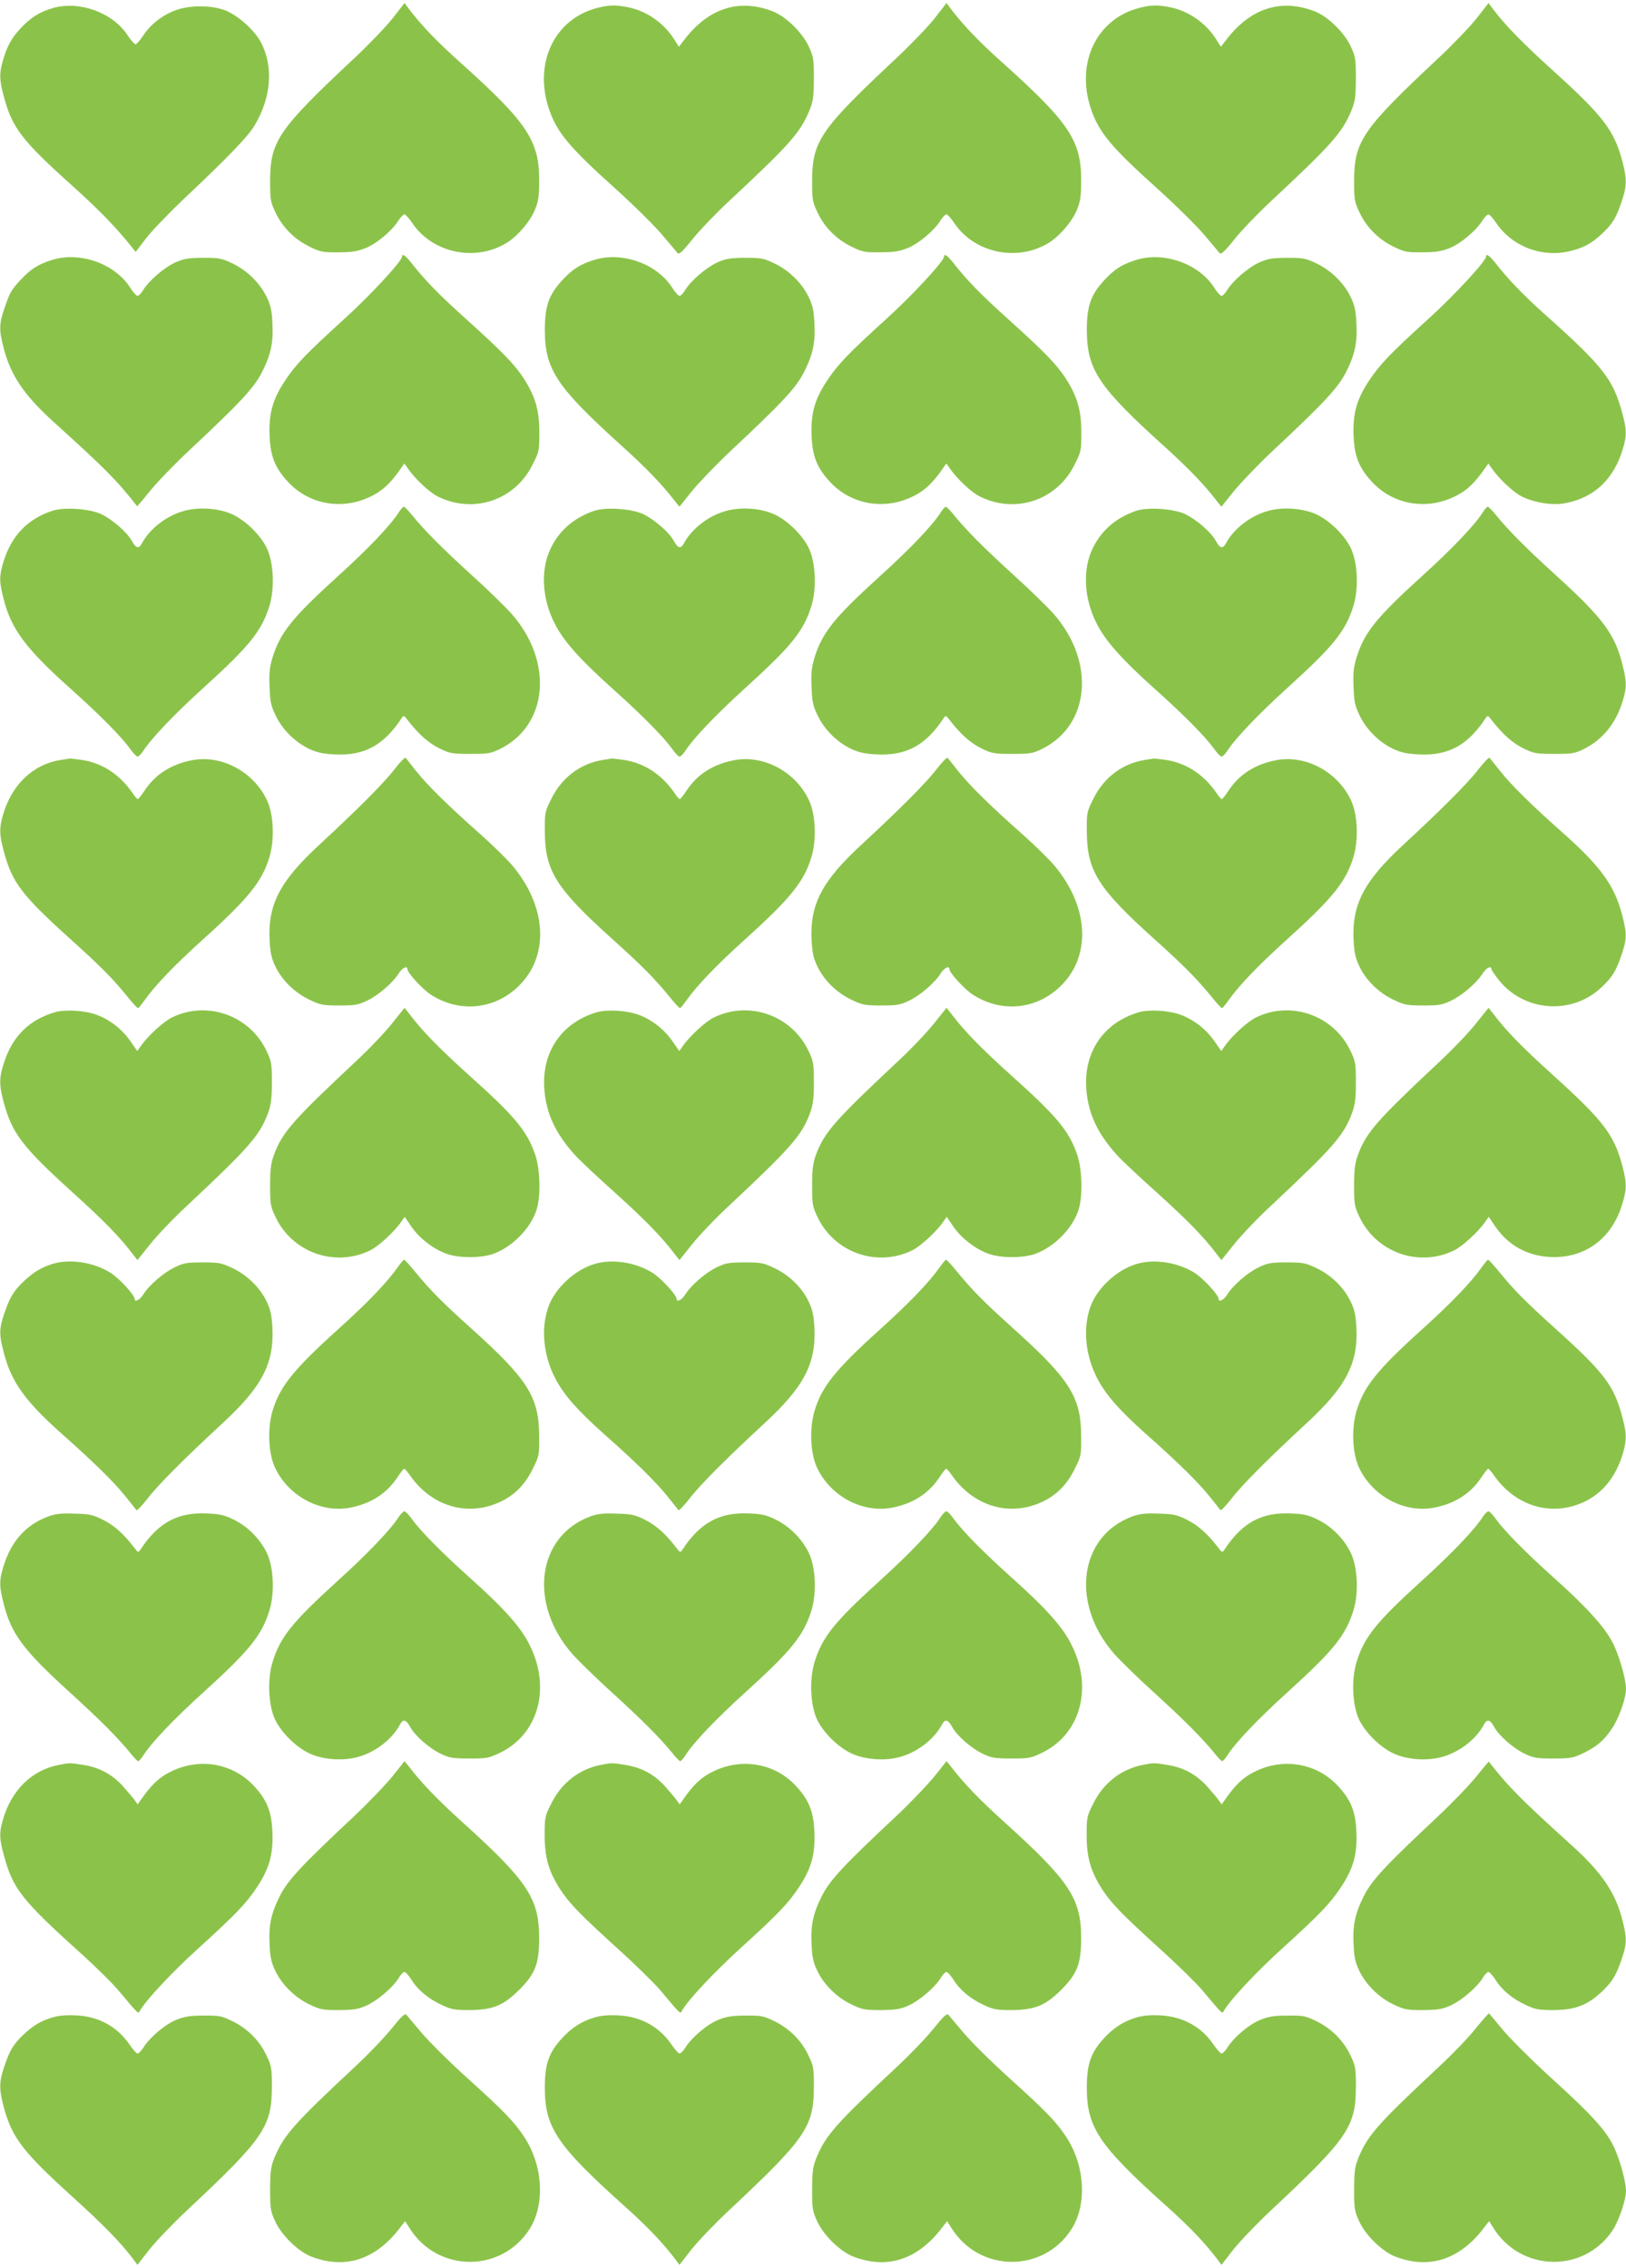
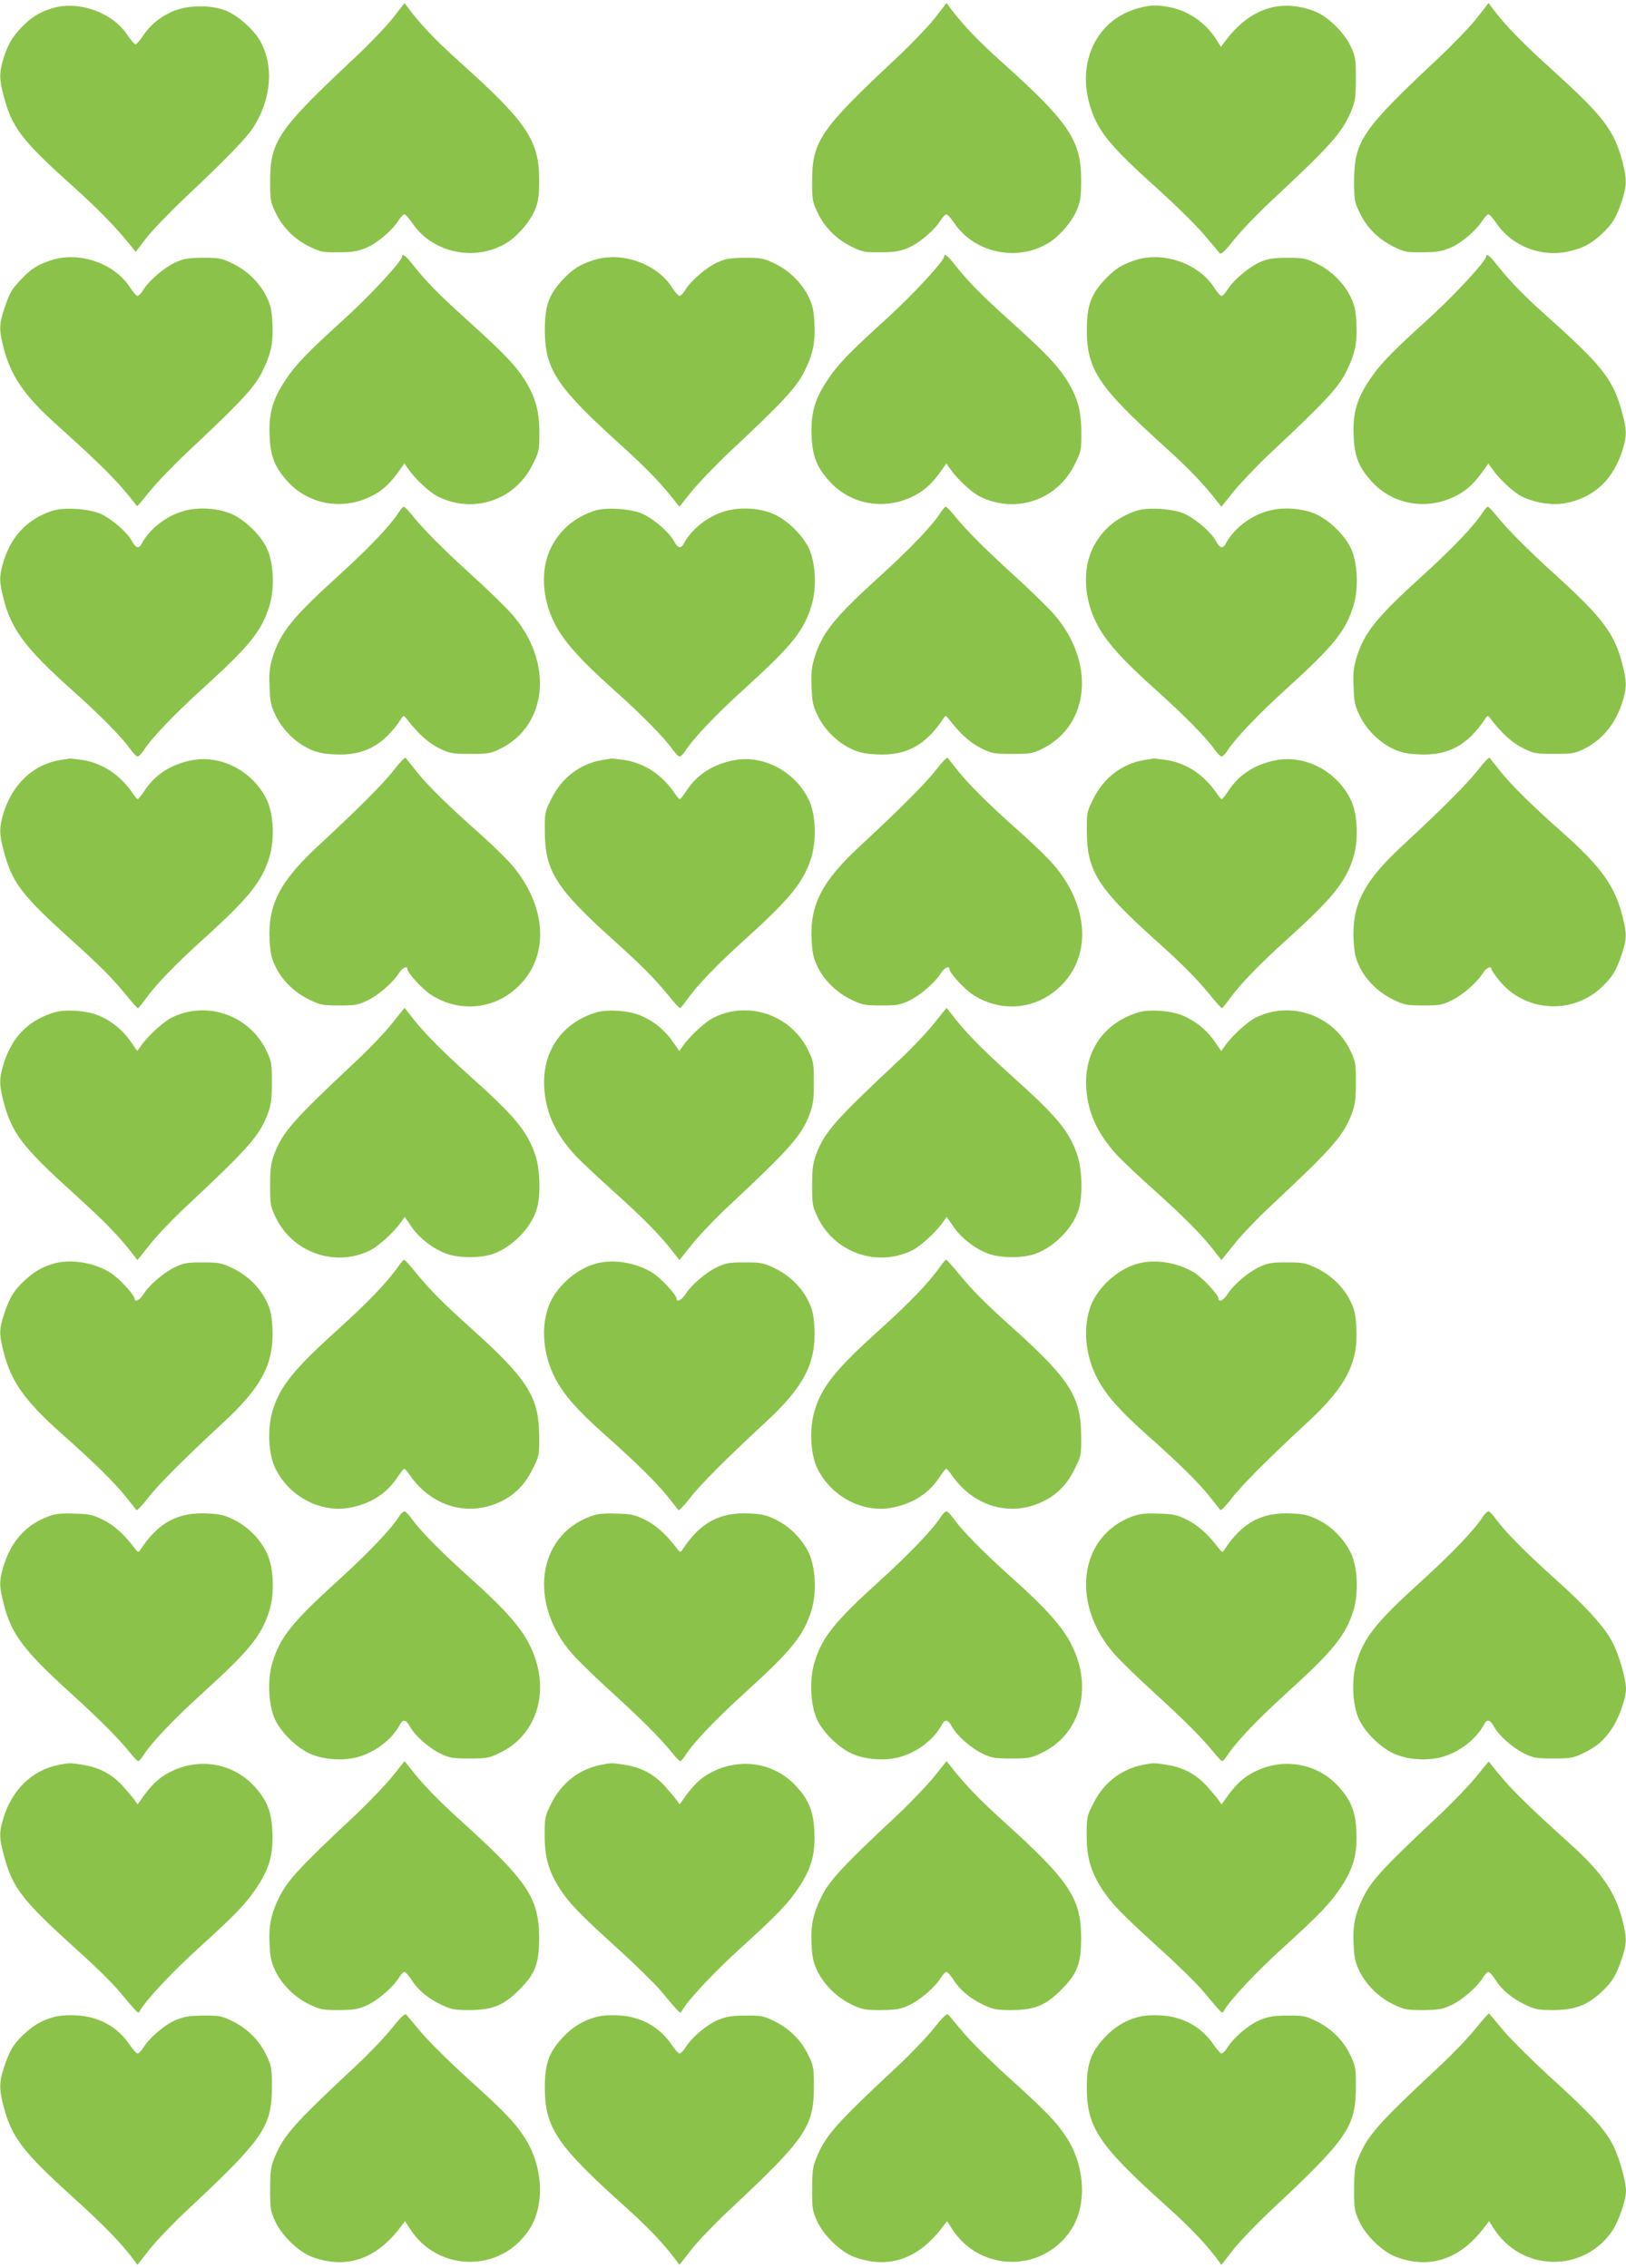
<svg xmlns="http://www.w3.org/2000/svg" version="1.0" width="918pt" height="1280pt" viewBox="0 0 918 1280" preserveAspectRatio="xMidYMid meet">
  <g transform="translate(0,1280) scale(0.1,-0.1)" fill="#8bc34a" stroke="none">
    <path d="M2217 12697 c-37 -47 -133 -147 -214 -223 -434 -406 -478 -471 -478 -699 0 -102 2 -115 31 -175 39 -83 106 -150 191 -192 62 -30 74 -33 162 -32 76 0 108 5 153 23 63 24 153 100 188 157 12 19 27 34 33 34 7 0 27 -23 46 -51 113 -166 350 -217 526 -113 64 37 140 125 166 192 19 46 23 77 23 162 1 226 -67 328 -446 668 -133 119 -217 207 -289 301 l-25 34 -67 -86z" />
    <path d="M5277 12697 c-37 -47 -133 -147 -214 -223 -434 -406 -478 -471 -478 -699 0 -102 2 -115 31 -175 39 -83 106 -150 191 -192 62 -30 74 -33 162 -32 76 0 108 5 153 23 63 24 153 100 188 157 12 19 27 34 33 34 7 0 27 -23 46 -51 113 -166 350 -217 526 -113 64 37 140 125 166 192 19 46 23 77 23 162 1 226 -67 328 -446 668 -133 119 -217 207 -289 301 l-25 34 -67 -86z" />
    <path d="M8337 12697 c-37 -47 -133 -147 -214 -223 -434 -406 -478 -471 -478 -699 0 -102 2 -115 31 -175 39 -83 106 -150 191 -192 62 -30 74 -33 162 -32 76 0 108 5 153 23 63 24 153 100 188 157 12 19 27 34 33 34 7 0 27 -23 46 -51 90 -132 261 -196 420 -155 76 19 120 44 179 100 56 53 77 88 107 177 30 88 31 126 5 227 -47 176 -107 255 -386 508 -179 162 -273 258 -345 353 l-25 34 -67 -86z" />
    <path d="M300 12755 c-74 -21 -127 -54 -182 -113 -53 -56 -78 -103 -102 -184 -20 -71 -20 -106 3 -193 48 -185 99 -253 392 -516 149 -134 247 -235 336 -347 l19 -24 61 80 c34 43 133 146 220 228 244 230 355 345 392 409 93 156 106 332 33 468 -36 68 -129 150 -199 178 -79 31 -204 31 -285 0 -75 -29 -139 -80 -179 -141 -18 -27 -38 -50 -44 -50 -6 0 -26 23 -44 50 -83 128 -270 197 -421 155z" />
-     <path d="M3375 12756 c-244 -61 -364 -311 -275 -573 45 -131 112 -212 379 -452 103 -93 220 -209 261 -258 41 -48 79 -94 85 -101 9 -10 27 6 84 77 39 49 131 145 204 213 343 320 403 387 455 510 23 56 26 76 27 183 0 112 -2 124 -29 183 -37 80 -132 172 -208 200 -191 71 -362 14 -499 -168 l-26 -34 -26 41 c-60 95 -159 163 -266 183 -67 13 -102 12 -166 -4z" />
    <path d="M6435 12756 c-244 -61 -364 -311 -275 -573 45 -131 112 -212 379 -452 103 -93 220 -209 261 -258 41 -48 79 -94 85 -101 9 -10 27 6 84 77 39 49 131 145 204 213 343 320 403 387 455 510 23 56 26 76 27 183 0 112 -2 124 -29 183 -37 80 -132 172 -208 200 -191 71 -362 14 -499 -168 l-26 -34 -26 41 c-60 95 -159 163 -266 183 -67 13 -102 12 -166 -4z" />
    <path d="M2270 11352 c0 -25 -179 -219 -326 -352 -217 -197 -275 -258 -335 -349 -69 -104 -92 -184 -87 -308 4 -119 31 -185 107 -266 116 -123 297 -156 454 -84 66 30 108 66 160 135 l40 56 16 -23 c42 -62 125 -140 174 -164 202 -99 435 -20 534 181 37 73 38 79 38 181 0 125 -23 203 -86 302 -53 82 -119 150 -324 335 -160 144 -236 222 -314 322 -31 39 -51 53 -51 34z" />
    <path d="M5330 11352 c0 -25 -179 -219 -326 -352 -217 -197 -275 -258 -335 -349 -69 -104 -92 -184 -87 -308 4 -119 31 -185 107 -266 116 -123 297 -156 454 -84 66 30 108 66 160 135 l40 56 16 -23 c42 -62 125 -140 174 -164 202 -99 435 -20 534 181 37 73 38 79 38 181 0 125 -23 203 -86 302 -53 82 -119 150 -324 335 -160 144 -236 222 -314 322 -31 39 -51 53 -51 34z" />
    <path d="M8390 11352 c0 -25 -179 -219 -326 -352 -217 -197 -275 -258 -335 -349 -69 -104 -92 -184 -87 -308 4 -119 31 -185 107 -266 116 -123 297 -156 454 -84 66 30 108 66 160 135 l40 56 16 -23 c42 -62 125 -140 174 -164 73 -35 173 -51 244 -37 164 30 277 138 327 312 21 73 20 103 -5 196 -51 192 -109 265 -444 564 -114 102 -201 192 -274 286 -31 39 -51 53 -51 34z" />
    <path d="M288 11331 c-75 -24 -116 -51 -170 -109 -54 -57 -63 -73 -94 -165 -29 -85 -30 -119 -4 -219 39 -154 114 -266 280 -417 290 -262 363 -335 474 -478 1 -2 32 35 69 81 37 47 135 149 219 228 294 275 369 356 415 443 52 102 67 169 61 281 -3 70 -10 101 -32 147 -38 79 -111 151 -193 190 -63 30 -76 32 -168 32 -86 -1 -108 -5 -157 -27 -62 -29 -146 -101 -179 -154 -11 -19 -26 -34 -32 -34 -7 0 -25 20 -41 45 -87 138 -289 209 -448 156z" />
    <path d="M3348 11331 c-77 -25 -118 -52 -177 -116 -74 -82 -95 -144 -95 -280 1 -222 67 -320 438 -655 135 -122 224 -214 296 -308 l26 -32 67 84 c37 46 135 149 219 228 294 275 369 356 415 443 52 102 67 169 61 281 -3 70 -10 101 -32 147 -38 79 -111 151 -193 190 -63 30 -76 32 -168 32 -86 -1 -108 -5 -157 -27 -62 -29 -146 -101 -179 -154 -11 -19 -26 -34 -32 -34 -7 0 -25 20 -41 45 -87 138 -289 209 -448 156z" />
    <path d="M6408 11331 c-77 -25 -118 -52 -177 -116 -74 -82 -95 -144 -95 -280 1 -222 67 -320 438 -655 135 -122 224 -214 296 -308 l26 -32 67 84 c37 46 135 149 219 228 294 275 369 356 415 443 52 102 67 169 61 281 -3 70 -10 101 -32 147 -38 79 -111 151 -193 190 -63 30 -76 32 -168 32 -86 -1 -108 -5 -157 -27 -62 -29 -146 -101 -179 -154 -11 -19 -26 -34 -32 -34 -7 0 -25 20 -41 45 -87 138 -289 209 -448 156z" />
    <path d="M2253 9911 c-46 -74 -173 -207 -343 -361 -259 -235 -328 -320 -372 -463 -16 -55 -20 -87 -16 -166 3 -85 8 -106 36 -163 39 -79 111 -149 190 -186 44 -20 78 -27 144 -30 165 -8 275 52 375 204 12 18 14 17 35 -11 61 -78 115 -127 177 -158 62 -30 72 -32 176 -32 101 0 115 2 168 28 272 134 303 493 65 763 -35 39 -137 139 -228 221 -169 154 -266 252 -334 336 -21 26 -42 47 -46 47 -5 0 -16 -13 -27 -29z" />
    <path d="M5313 9911 c-46 -74 -173 -207 -343 -361 -259 -235 -328 -320 -372 -463 -16 -55 -20 -87 -16 -166 3 -85 8 -106 36 -163 39 -79 111 -149 190 -186 44 -20 78 -27 144 -30 165 -8 275 52 375 204 12 18 14 17 35 -11 61 -78 115 -127 177 -158 62 -30 72 -32 176 -32 101 0 115 2 168 28 272 134 303 493 65 763 -35 39 -137 139 -228 221 -169 154 -266 252 -334 336 -21 26 -42 47 -46 47 -5 0 -16 -13 -27 -29z" />
    <path d="M8373 9911 c-46 -74 -173 -207 -343 -361 -259 -235 -328 -320 -372 -463 -16 -55 -20 -87 -16 -166 3 -85 8 -106 36 -163 39 -79 111 -149 190 -186 44 -20 78 -27 144 -30 165 -8 275 52 375 204 12 18 14 17 35 -11 61 -78 115 -127 177 -158 62 -30 72 -32 176 -32 101 0 115 2 168 28 108 54 183 148 221 279 21 73 20 103 -5 201 -43 170 -112 262 -379 504 -169 154 -266 252 -334 336 -21 26 -42 47 -46 47 -5 0 -16 -13 -27 -29z" />
    <path d="M295 9917 c-141 -47 -231 -142 -276 -289 -24 -80 -24 -111 2 -211 43 -169 126 -280 384 -510 161 -144 282 -267 330 -334 17 -24 35 -43 42 -43 6 0 19 13 30 29 45 71 171 204 344 361 259 235 327 319 371 463 29 98 23 238 -14 320 -34 73 -116 155 -192 192 -77 37 -194 46 -282 20 -97 -28 -190 -101 -233 -182 -17 -32 -34 -28 -56 13 -27 50 -110 122 -175 153 -66 30 -209 40 -275 18z" />
    <path d="M3355 9917 c-112 -38 -195 -108 -245 -210 -59 -119 -51 -284 21 -425 49 -99 144 -205 334 -375 161 -144 282 -267 330 -334 17 -24 35 -43 42 -43 6 0 19 13 30 29 45 71 171 204 344 361 259 235 327 319 371 463 29 98 23 238 -14 320 -34 73 -116 155 -192 192 -77 37 -194 46 -282 20 -97 -28 -190 -101 -233 -182 -17 -32 -34 -28 -56 13 -27 50 -110 122 -175 153 -66 30 -209 40 -275 18z" />
    <path d="M6415 9917 c-112 -38 -195 -108 -245 -210 -59 -119 -51 -284 21 -425 49 -99 144 -205 334 -375 161 -144 282 -267 330 -334 17 -24 35 -43 42 -43 6 0 19 13 30 29 45 71 171 204 344 361 259 235 327 319 371 463 29 98 23 238 -14 320 -34 73 -116 155 -192 192 -77 37 -194 46 -282 20 -97 -28 -190 -101 -233 -182 -17 -32 -34 -28 -56 13 -27 50 -110 122 -175 153 -66 30 -209 40 -275 18z" />
    <path d="M2227 8458 c-57 -75 -209 -227 -421 -423 -225 -207 -294 -339 -284 -541 4 -71 10 -101 33 -149 38 -79 109 -148 193 -188 61 -29 75 -32 167 -32 88 0 107 3 157 27 62 29 146 101 179 154 19 31 49 46 49 25 0 -22 86 -115 134 -146 168 -107 374 -81 509 65 158 170 139 437 -47 661 -29 35 -111 116 -182 179 -182 161 -297 274 -362 355 -31 39 -59 74 -62 78 -4 4 -32 -25 -63 -65z" />
    <path d="M5287 8458 c-57 -75 -209 -227 -421 -423 -225 -207 -294 -339 -284 -541 4 -71 10 -101 33 -149 38 -79 109 -148 193 -188 61 -29 75 -32 167 -32 88 0 107 3 157 27 62 29 146 101 179 154 19 31 49 46 49 25 0 -22 86 -115 134 -146 168 -107 374 -81 509 65 158 170 139 437 -47 661 -29 35 -111 116 -182 179 -182 161 -297 274 -362 355 -31 39 -59 74 -62 78 -4 4 -32 -25 -63 -65z" />
    <path d="M8347 8458 c-57 -75 -209 -227 -421 -423 -225 -207 -294 -339 -284 -541 4 -71 10 -101 33 -149 38 -79 109 -148 193 -188 61 -29 75 -32 167 -32 88 0 107 3 157 27 62 29 146 101 179 154 19 31 49 46 49 25 0 -5 18 -32 41 -61 142 -180 411 -201 579 -44 62 58 84 93 115 185 30 88 31 118 4 222 -42 165 -119 273 -325 457 -182 161 -297 274 -362 355 -31 39 -59 74 -62 78 -4 4 -32 -25 -63 -65z" />
    <path d="M338 8510 c-155 -26 -273 -141 -322 -312 -20 -72 -20 -106 3 -193 47 -183 99 -253 376 -503 173 -156 236 -219 322 -324 30 -38 58 -68 62 -68 3 0 19 19 36 43 62 87 168 198 341 354 248 224 324 319 365 455 30 99 24 240 -13 320 -75 161 -254 258 -420 228 -120 -22 -211 -80 -271 -171 -18 -27 -35 -49 -39 -49 -4 0 -17 15 -29 33 -71 104 -168 168 -280 187 -35 5 -68 9 -74 9 -5 -1 -31 -5 -57 -9z" />
    <path d="M3398 8510 c-123 -21 -227 -100 -285 -218 -37 -74 -38 -78 -37 -187 1 -220 63 -319 382 -606 169 -152 232 -216 319 -321 30 -38 58 -68 62 -68 3 0 19 19 36 43 62 87 168 198 341 354 248 224 324 319 365 455 30 99 24 240 -13 320 -75 161 -254 258 -420 228 -120 -22 -211 -80 -271 -171 -18 -27 -35 -49 -39 -49 -4 0 -17 15 -29 33 -71 104 -168 168 -280 187 -35 5 -68 9 -74 9 -5 -1 -31 -5 -57 -9z" />
    <path d="M6458 8510 c-123 -21 -227 -100 -285 -218 -37 -74 -38 -78 -37 -187 1 -220 63 -319 382 -606 169 -152 232 -216 319 -321 30 -38 58 -68 62 -68 3 0 19 19 36 43 62 87 168 198 341 354 248 224 324 319 365 455 30 99 24 240 -13 320 -75 161 -254 258 -420 228 -120 -22 -211 -80 -271 -171 -18 -27 -35 -49 -39 -49 -4 0 -17 15 -29 33 -71 104 -168 168 -280 187 -35 5 -68 9 -74 9 -5 -1 -31 -5 -57 -9z" />
    <path d="M2212 7022 c-40 -50 -134 -149 -210 -219 -348 -326 -408 -394 -455 -520 -17 -47 -22 -80 -22 -173 0 -108 2 -119 31 -180 95 -199 334 -284 532 -188 47 22 139 106 177 162 l20 28 39 -57 c45 -65 125 -126 199 -152 72 -25 196 -24 264 1 105 39 205 140 240 241 27 76 24 230 -5 317 -47 136 -113 216 -378 453 -165 149 -262 248 -334 344 l-26 33 -72 -90z" />
    <path d="M5272 7022 c-40 -50 -134 -149 -210 -219 -348 -326 -408 -394 -455 -520 -17 -47 -22 -80 -22 -173 0 -108 2 -119 31 -180 95 -199 334 -284 532 -188 47 22 139 106 177 162 l20 28 39 -57 c45 -65 125 -126 199 -152 72 -25 196 -24 264 1 105 39 205 140 240 241 27 76 24 230 -5 317 -47 136 -113 216 -378 453 -165 149 -262 248 -334 344 l-26 33 -72 -90z" />
-     <path d="M8332 7022 c-40 -50 -134 -149 -210 -219 -348 -326 -408 -394 -455 -520 -17 -47 -22 -80 -22 -173 0 -108 2 -119 31 -180 95 -199 334 -284 532 -188 47 22 139 106 177 162 l20 28 39 -57 c76 -110 192 -170 331 -170 180 0 322 107 380 287 30 93 31 126 5 226 -47 178 -107 256 -391 513 -176 159 -265 250 -339 348 l-26 33 -72 -90z" />
    <path d="M310 7087 c-143 -42 -237 -133 -286 -280 -29 -89 -30 -126 -4 -225 47 -178 107 -256 391 -513 176 -159 265 -250 339 -348 l26 -33 72 90 c40 50 134 149 210 219 348 326 408 394 455 520 17 47 22 80 22 173 0 108 -2 119 -31 180 -95 199 -334 284 -532 188 -47 -22 -139 -106 -177 -162 l-20 -28 -39 56 c-45 65 -114 120 -189 148 -66 25 -178 32 -237 15z" />
    <path d="M3370 7087 c-198 -58 -312 -223 -297 -432 10 -139 63 -252 172 -373 26 -29 130 -127 231 -217 165 -149 262 -248 334 -344 l26 -33 72 90 c40 50 134 149 210 219 348 326 408 394 455 520 17 47 22 80 22 173 0 108 -2 119 -31 180 -95 199 -334 284 -532 188 -47 -22 -139 -106 -177 -162 l-20 -28 -39 56 c-45 65 -114 120 -189 148 -66 25 -178 32 -237 15z" />
    <path d="M6430 7087 c-198 -58 -312 -223 -297 -432 10 -139 63 -252 172 -373 26 -29 130 -127 231 -217 165 -149 262 -248 334 -344 l26 -33 72 90 c40 50 134 149 210 219 348 326 408 394 455 520 17 47 22 80 22 173 0 108 -2 119 -31 180 -95 199 -334 284 -532 188 -47 -22 -139 -106 -177 -162 l-20 -28 -39 56 c-45 65 -114 120 -189 148 -66 25 -178 32 -237 15z" />
    <path d="M2245 5647 c-62 -87 -168 -198 -341 -354 -248 -224 -324 -319 -365 -455 -30 -99 -24 -240 13 -320 75 -161 254 -258 421 -228 119 22 210 80 270 171 18 27 35 49 39 49 4 0 17 -15 29 -32 122 -179 327 -241 512 -155 82 38 141 98 184 185 37 74 38 78 37 187 -1 220 -63 319 -382 606 -169 152 -232 216 -319 322 -30 37 -58 67 -62 67 -3 0 -19 -19 -36 -43z" />
    <path d="M5305 5647 c-62 -87 -168 -198 -341 -354 -248 -224 -324 -319 -365 -455 -30 -99 -24 -240 13 -320 75 -161 254 -258 421 -228 119 22 210 80 270 171 18 27 35 49 39 49 4 0 17 -15 29 -32 122 -179 327 -241 512 -155 82 38 141 98 184 185 37 74 38 78 37 187 -1 220 -63 319 -382 606 -169 152 -232 216 -319 322 -30 37 -58 67 -62 67 -3 0 -19 -19 -36 -43z" />
-     <path d="M8365 5647 c-62 -87 -168 -198 -341 -354 -248 -224 -324 -319 -365 -455 -30 -99 -24 -240 13 -320 75 -161 254 -258 421 -228 119 22 210 80 270 171 18 27 35 49 39 49 4 0 17 -15 29 -32 122 -179 327 -241 512 -155 107 50 183 146 221 279 20 72 20 106 -3 193 -47 183 -99 253 -376 503 -173 156 -236 219 -322 325 -30 37 -58 67 -62 67 -3 0 -19 -19 -36 -43z" />
+     <path d="M8365 5647 z" />
    <path d="M295 5666 c-63 -20 -104 -45 -157 -94 -60 -56 -82 -92 -113 -183 -30 -88 -31 -118 -4 -222 42 -165 119 -273 325 -457 182 -161 297 -274 362 -355 31 -38 59 -74 62 -78 4 -4 32 25 63 65 57 75 209 227 421 423 225 207 294 339 284 541 -4 71 -10 101 -33 149 -38 79 -109 148 -193 188 -61 29 -75 32 -167 32 -88 0 -107 -3 -157 -27 -62 -29 -146 -101 -179 -154 -19 -31 -49 -46 -49 -25 0 22 -86 115 -134 146 -96 61 -232 82 -331 51z" />
    <path d="M3353 5665 c-107 -33 -215 -132 -254 -233 -47 -122 -33 -280 36 -412 50 -95 124 -178 271 -310 182 -161 297 -274 362 -355 31 -38 59 -74 62 -78 4 -4 32 25 63 65 57 75 209 227 421 423 225 207 294 339 284 541 -4 71 -10 101 -33 149 -38 79 -109 148 -193 188 -61 29 -75 32 -167 32 -88 0 -107 -3 -157 -27 -62 -29 -146 -101 -179 -154 -19 -31 -49 -46 -49 -25 0 22 -86 115 -134 146 -96 61 -232 82 -333 50z" />
    <path d="M6413 5665 c-107 -33 -215 -132 -254 -233 -47 -122 -33 -280 36 -412 50 -95 124 -178 271 -310 182 -161 297 -274 362 -355 31 -38 59 -74 62 -78 4 -4 32 25 63 65 57 75 209 227 421 423 225 207 294 339 284 541 -4 71 -10 101 -33 149 -38 79 -109 148 -193 188 -61 29 -75 32 -167 32 -88 0 -107 -3 -157 -27 -62 -29 -146 -101 -179 -154 -19 -31 -49 -46 -49 -25 0 22 -86 115 -134 146 -96 61 -232 82 -333 50z" />
    <path d="M2253 4241 c-45 -71 -171 -204 -344 -361 -259 -235 -327 -319 -371 -463 -29 -98 -23 -238 14 -320 34 -73 116 -155 192 -192 77 -37 194 -46 282 -20 97 28 190 101 233 183 17 31 34 27 56 -14 27 -50 109 -122 175 -153 48 -23 68 -26 160 -26 97 0 110 2 170 31 220 104 293 368 169 612 -49 99 -144 205 -334 375 -161 144 -282 267 -330 334 -17 24 -35 43 -42 43 -6 0 -19 -13 -30 -29z" />
    <path d="M5313 4241 c-45 -71 -171 -204 -344 -361 -259 -235 -327 -319 -371 -463 -29 -98 -23 -238 14 -320 34 -73 116 -155 192 -192 77 -37 194 -46 282 -20 97 28 190 101 233 183 17 31 34 27 56 -14 27 -50 109 -122 175 -153 48 -23 68 -26 160 -26 97 0 110 2 170 31 220 104 293 368 169 612 -49 99 -144 205 -334 375 -161 144 -282 267 -330 334 -17 24 -35 43 -42 43 -6 0 -19 -13 -30 -29z" />
    <path d="M8373 4241 c-45 -71 -171 -204 -344 -361 -259 -235 -327 -319 -371 -463 -29 -98 -23 -238 14 -320 34 -73 116 -155 192 -192 77 -37 194 -46 282 -20 97 28 190 101 233 183 17 31 34 27 56 -14 27 -50 109 -122 175 -153 48 -23 68 -26 160 -26 93 0 112 3 162 27 79 37 123 73 168 141 41 61 80 171 80 226 0 55 -40 193 -76 261 -46 89 -150 203 -329 363 -161 144 -282 267 -330 334 -17 24 -35 43 -42 43 -6 0 -19 -13 -30 -29z" />
    <path d="M272 4241 c-129 -48 -213 -144 -256 -293 -21 -73 -20 -103 5 -201 43 -170 112 -262 379 -504 169 -154 266 -252 334 -335 21 -27 42 -48 46 -48 5 0 16 13 27 29 46 74 173 207 343 361 259 235 328 320 372 463 29 97 23 238 -14 319 -37 79 -107 151 -186 190 -54 27 -79 33 -153 36 -166 8 -276 -52 -376 -204 -12 -18 -14 -17 -35 11 -60 78 -115 127 -176 157 -58 29 -77 33 -161 35 -76 3 -107 -1 -149 -16z" />
    <path d="M3332 4241 c-301 -112 -350 -493 -100 -777 35 -39 137 -139 228 -221 169 -154 266 -252 334 -335 21 -27 42 -48 46 -48 5 0 16 13 27 29 46 74 173 207 343 361 259 235 328 320 372 463 29 97 23 238 -14 319 -37 79 -107 151 -186 190 -54 27 -79 33 -153 36 -166 8 -276 -52 -376 -204 -12 -18 -14 -17 -35 11 -60 78 -115 127 -176 157 -58 29 -77 33 -161 35 -76 3 -107 -1 -149 -16z" />
    <path d="M6392 4241 c-301 -112 -350 -493 -100 -777 35 -39 137 -139 228 -221 169 -154 266 -252 334 -335 21 -27 42 -48 46 -48 5 0 16 13 27 29 46 74 173 207 343 361 259 235 328 320 372 463 29 97 23 238 -14 319 -37 79 -107 151 -186 190 -54 27 -79 33 -153 36 -166 8 -276 -52 -376 -204 -12 -18 -14 -17 -35 11 -60 78 -115 127 -176 157 -58 29 -77 33 -161 35 -76 3 -107 -1 -149 -16z" />
    <path d="M2217 2776 c-37 -46 -135 -149 -219 -228 -294 -275 -369 -356 -415 -443 -52 -102 -67 -169 -61 -281 3 -70 10 -101 32 -147 38 -79 111 -151 193 -190 63 -30 76 -32 168 -32 86 1 108 5 157 27 62 29 146 101 179 154 11 19 26 34 32 34 7 0 25 -20 41 -45 35 -57 96 -107 172 -142 51 -24 71 -28 154 -28 131 1 192 25 281 114 92 92 113 148 113 296 -1 222 -67 320 -438 655 -135 122 -224 214 -296 308 l-26 32 -67 -84z" />
    <path d="M5277 2776 c-37 -46 -135 -149 -219 -228 -294 -275 -369 -356 -415 -443 -52 -102 -67 -169 -61 -281 3 -70 10 -101 32 -147 38 -79 111 -151 193 -190 63 -30 76 -32 168 -32 86 1 108 5 157 27 62 29 146 101 179 154 11 19 26 34 32 34 7 0 25 -20 41 -45 35 -57 96 -107 172 -142 51 -24 71 -28 154 -28 131 1 192 25 281 114 92 92 113 148 113 296 -1 222 -67 320 -438 655 -135 122 -224 214 -296 308 l-26 32 -67 -84z" />
    <path d="M8337 2776 c-37 -47 -135 -149 -219 -228 -294 -275 -369 -356 -415 -443 -52 -102 -67 -169 -61 -281 3 -70 10 -101 32 -147 38 -79 111 -151 193 -190 63 -30 76 -32 168 -32 86 1 108 5 157 27 62 29 146 101 179 154 11 19 26 34 32 34 7 0 25 -20 41 -45 35 -57 96 -107 172 -142 51 -24 71 -28 154 -28 119 1 186 25 265 96 66 61 88 96 120 190 30 87 31 120 5 221 -39 154 -114 266 -280 417 -290 262 -363 335 -474 478 -1 2 -32 -35 -69 -81z" />
    <path d="M332 2839 c-153 -30 -268 -143 -316 -311 -21 -73 -20 -103 5 -196 51 -193 102 -257 449 -569 74 -67 163 -155 197 -195 123 -146 112 -135 124 -115 37 63 181 216 326 348 216 196 274 257 334 348 69 104 92 184 87 308 -4 119 -31 185 -107 266 -116 123 -297 156 -454 84 -66 -30 -108 -66 -160 -135 l-40 -56 -16 23 c-9 13 -40 49 -68 81 -62 67 -133 105 -224 119 -72 12 -77 12 -137 0z" />
    <path d="M3392 2839 c-122 -24 -222 -102 -279 -217 -37 -73 -38 -79 -38 -181 0 -125 23 -203 86 -302 54 -83 112 -142 324 -335 99 -89 208 -196 242 -236 123 -146 112 -135 124 -115 37 63 181 216 326 348 216 196 274 257 334 348 69 104 92 184 87 308 -4 119 -31 185 -107 266 -116 123 -297 156 -454 84 -66 -30 -108 -66 -160 -135 l-40 -56 -16 23 c-9 13 -40 49 -68 81 -62 67 -133 105 -224 119 -72 12 -77 12 -137 0z" />
    <path d="M6452 2839 c-122 -24 -222 -102 -279 -217 -37 -73 -38 -79 -38 -181 0 -125 23 -203 86 -302 54 -83 112 -142 324 -335 99 -89 208 -196 242 -236 123 -146 112 -135 124 -115 37 63 181 216 326 348 216 196 274 257 334 348 69 104 92 184 87 308 -4 119 -31 185 -107 266 -116 123 -297 156 -454 84 -66 -30 -108 -66 -160 -135 l-40 -56 -16 23 c-9 13 -40 49 -68 81 -62 67 -133 105 -224 119 -72 12 -77 12 -137 0z" />
    <path d="M2211 1351 c-39 -49 -131 -145 -204 -213 -343 -320 -403 -387 -455 -510 -23 -56 -26 -76 -27 -183 0 -112 2 -124 29 -183 37 -80 132 -172 208 -200 191 -71 362 -14 499 168 l26 34 26 -41 c158 -250 517 -252 676 -5 89 138 77 358 -28 519 -56 86 -114 146 -320 332 -103 93 -220 209 -261 258 -41 48 -79 94 -85 101 -9 10 -27 -6 -84 -77z" />
    <path d="M5271 1351 c-39 -49 -131 -145 -204 -213 -343 -320 -403 -387 -455 -510 -23 -56 -26 -76 -27 -183 0 -112 2 -124 29 -183 37 -80 132 -172 208 -200 191 -71 362 -14 499 168 l26 34 26 -41 c158 -250 517 -252 676 -5 89 138 77 358 -28 519 -56 86 -114 146 -320 332 -103 93 -220 209 -261 258 -41 48 -79 94 -85 101 -9 10 -27 -6 -84 -77z" />
    <path d="M8331 1351 c-39 -50 -131 -145 -204 -213 -343 -320 -403 -387 -455 -510 -23 -56 -26 -76 -27 -183 0 -112 2 -124 29 -183 37 -80 132 -172 208 -200 191 -71 362 -14 499 168 l26 34 26 -41 c155 -245 505 -253 668 -16 37 53 78 173 79 226 0 53 -35 181 -70 253 -44 91 -124 179 -349 383 -112 102 -236 226 -277 275 -40 49 -75 90 -77 92 -2 3 -36 -36 -76 -85z" />
    <path d="M301 1415 c-67 -19 -113 -46 -169 -99 -56 -53 -77 -88 -107 -177 -30 -88 -31 -126 -5 -227 47 -176 107 -255 386 -508 179 -162 273 -258 345 -353 l25 -34 67 86 c37 47 133 147 214 223 434 406 478 471 478 699 0 102 -2 115 -31 175 -39 83 -106 150 -191 192 -62 30 -74 33 -162 32 -76 0 -108 -5 -153 -23 -63 -24 -153 -100 -188 -157 -12 -19 -27 -34 -33 -34 -7 0 -27 23 -46 51 -68 99 -171 157 -297 164 -54 3 -96 0 -133 -10z" />
    <path d="M3362 1415 c-75 -21 -134 -58 -191 -121 -72 -79 -95 -143 -95 -274 -1 -226 67 -328 446 -668 133 -119 217 -207 289 -301 l25 -34 67 86 c37 47 133 147 214 223 434 406 478 471 478 699 0 102 -2 115 -31 175 -39 83 -106 150 -191 192 -62 30 -74 33 -162 32 -76 0 -108 -5 -153 -23 -63 -24 -153 -100 -188 -157 -12 -19 -27 -34 -33 -34 -7 0 -27 23 -46 51 -68 99 -171 157 -297 164 -53 3 -96 0 -132 -10z" />
    <path d="M6422 1415 c-75 -21 -134 -58 -191 -121 -72 -79 -95 -143 -95 -274 -1 -226 67 -328 446 -668 133 -119 217 -207 289 -301 l25 -34 67 86 c37 47 133 147 214 223 434 406 478 471 478 699 0 102 -2 115 -31 175 -39 83 -106 150 -191 192 -62 30 -74 33 -162 32 -76 0 -108 -5 -153 -23 -63 -24 -153 -100 -188 -157 -12 -19 -27 -34 -33 -34 -7 0 -27 23 -46 51 -68 99 -171 157 -297 164 -53 3 -96 0 -132 -10z" />
  </g>
</svg>